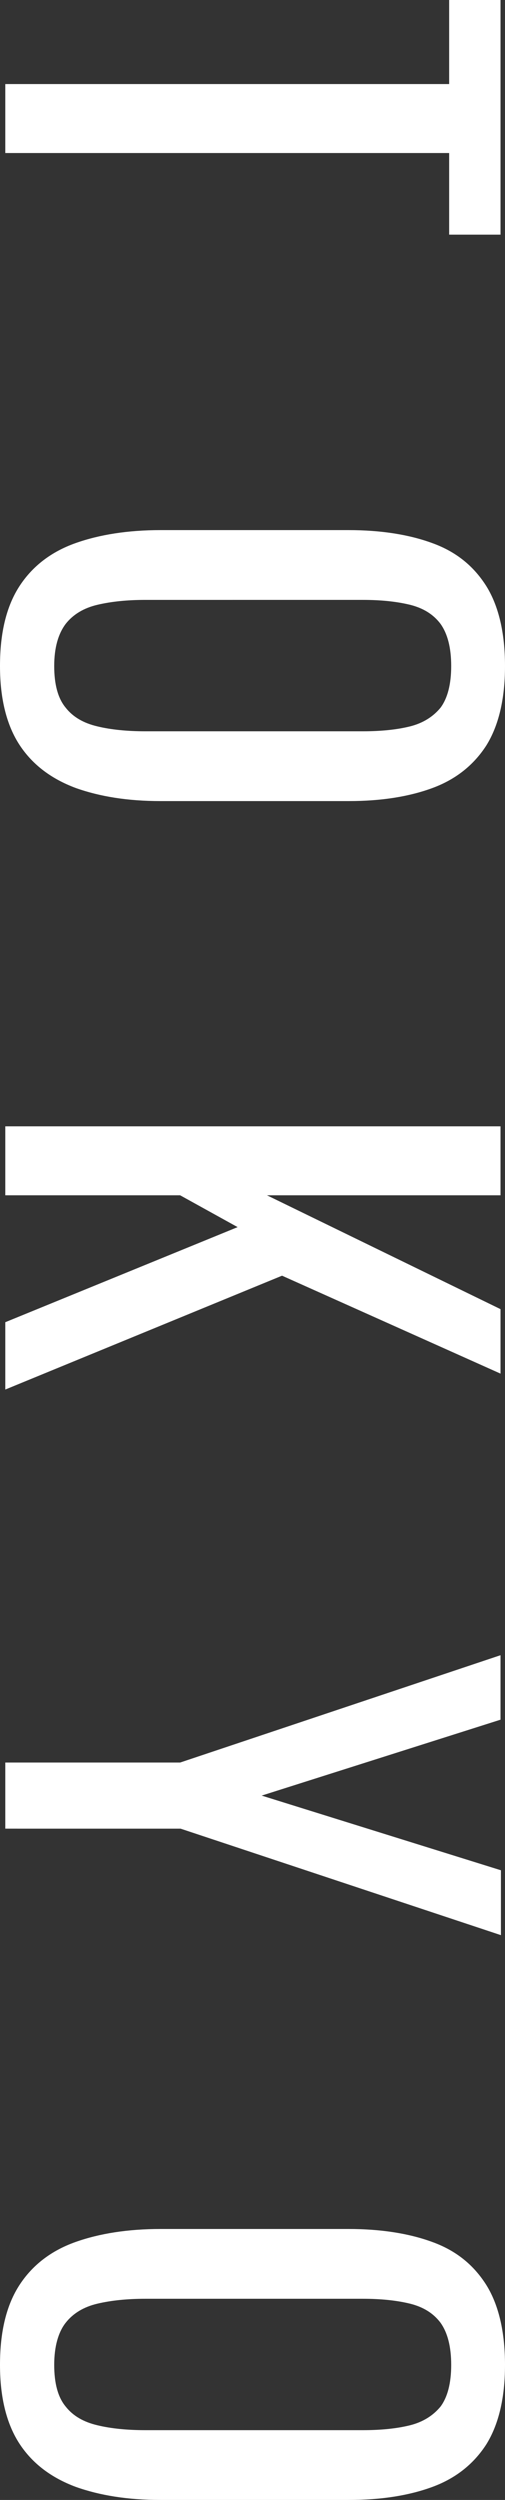
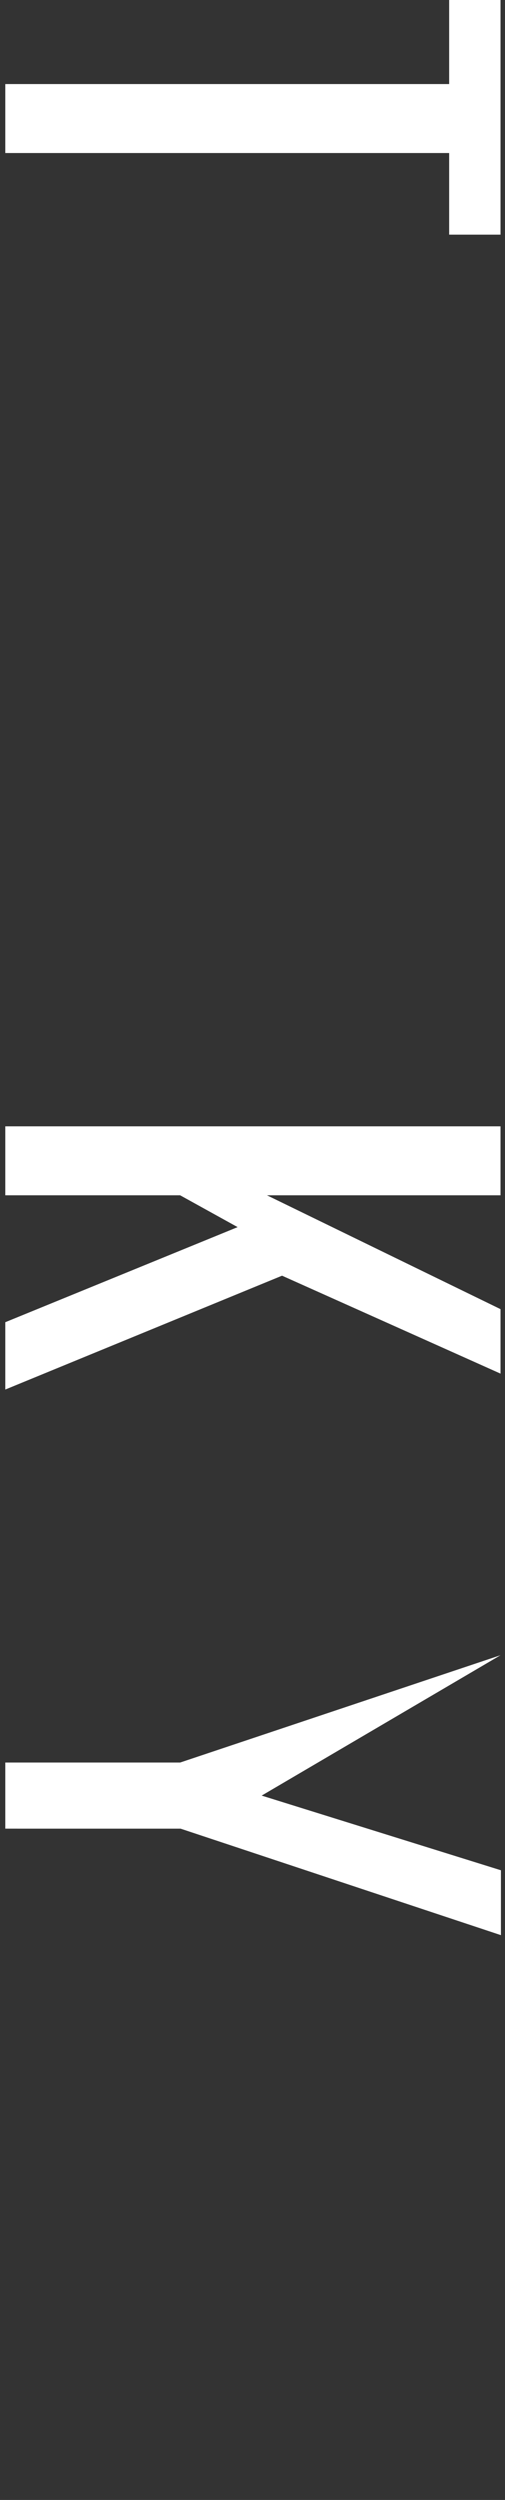
<svg xmlns="http://www.w3.org/2000/svg" version="1.1" id="レイヤー_1" x="0px" y="0px" viewBox="0 0 12.39 61.26" style="enable-background:new 0 0 12.39 61.26;" xml:space="preserve">
  <rect x="0" y="0" width="12.39" height="61.26" fill="#333333" stroke="none" />
  <style type="text/css">
	.st0{fill:#FFFFFF;}
</style>
  <g>
    <path class="st0" d="M0.13,2.06h10.89V0h1.26v5.75h-1.26v-2H0.13V2.06z" />
-     <path class="st0" d="M0,16.32c0-0.82,0.16-1.47,0.48-1.96s0.78-0.84,1.37-1.05c0.59-0.21,1.29-0.32,2.09-0.32h4.61   c0.8,0,1.49,0.11,2.06,0.32c0.58,0.21,1.01,0.56,1.32,1.05c0.3,0.48,0.46,1.14,0.46,1.96s-0.16,1.47-0.46,1.95   c-0.31,0.48-0.75,0.83-1.32,1.04c-0.57,0.21-1.25,0.32-2.05,0.32H3.93c-0.79,0-1.48-0.11-2.07-0.32c-0.59-0.22-1.05-0.56-1.37-1.04   S0,17.14,0,16.32z M1.33,16.32c0,0.45,0.09,0.79,0.28,1.02c0.18,0.23,0.44,0.38,0.78,0.46c0.33,0.08,0.73,0.12,1.18,0.12h5.33   c0.45,0,0.84-0.04,1.16-0.12c0.32-0.08,0.57-0.24,0.75-0.46c0.17-0.23,0.26-0.57,0.26-1.02s-0.09-0.79-0.26-1.03   c-0.18-0.24-0.43-0.39-0.75-0.47c-0.33-0.08-0.71-0.12-1.16-0.12H3.57c-0.45,0-0.84,0.04-1.18,0.12c-0.34,0.08-0.6,0.24-0.78,0.47   C1.43,15.53,1.33,15.87,1.33,16.32z" />
    <path class="st0" d="M0.13,27.6h12.15v1.69H6.55l5.73,2.79v1.58l-5.36-2.4l-6.79,2.79V32.4l5.7-2.33l-1.41-0.78H0.13V27.6z" />
-     <path class="st0" d="M0.13,43.19h4.29l7.86-2.63v1.58L6.42,44l5.87,1.83v1.59l-7.86-2.61H0.13V43.19z" />
-     <path class="st0" d="M0,57.95c0-0.82,0.16-1.47,0.48-1.96s0.78-0.84,1.37-1.05c0.59-0.21,1.29-0.32,2.09-0.32h4.61   c0.8,0,1.49,0.11,2.06,0.32c0.58,0.21,1.01,0.56,1.32,1.05c0.3,0.48,0.46,1.14,0.46,1.96s-0.16,1.47-0.46,1.95   c-0.31,0.48-0.75,0.83-1.32,1.04c-0.57,0.21-1.25,0.32-2.05,0.32H3.93c-0.79,0-1.48-0.11-2.07-0.32c-0.59-0.22-1.05-0.56-1.37-1.04   S0,58.77,0,57.95z M1.33,57.95c0,0.45,0.09,0.79,0.28,1.02c0.18,0.23,0.44,0.38,0.78,0.46c0.33,0.08,0.73,0.12,1.18,0.12h5.33   c0.45,0,0.84-0.04,1.16-0.12c0.32-0.08,0.57-0.24,0.75-0.46c0.17-0.23,0.26-0.57,0.26-1.02s-0.09-0.79-0.26-1.03   c-0.18-0.24-0.43-0.39-0.75-0.47c-0.33-0.08-0.71-0.12-1.16-0.12H3.57c-0.45,0-0.84,0.04-1.18,0.12c-0.34,0.08-0.6,0.24-0.78,0.47   C1.43,57.15,1.33,57.5,1.33,57.95z" />
+     <path class="st0" d="M0.13,43.19h4.29l7.86-2.63L6.42,44l5.87,1.83v1.59l-7.86-2.61H0.13V43.19z" />
  </g>
</svg>